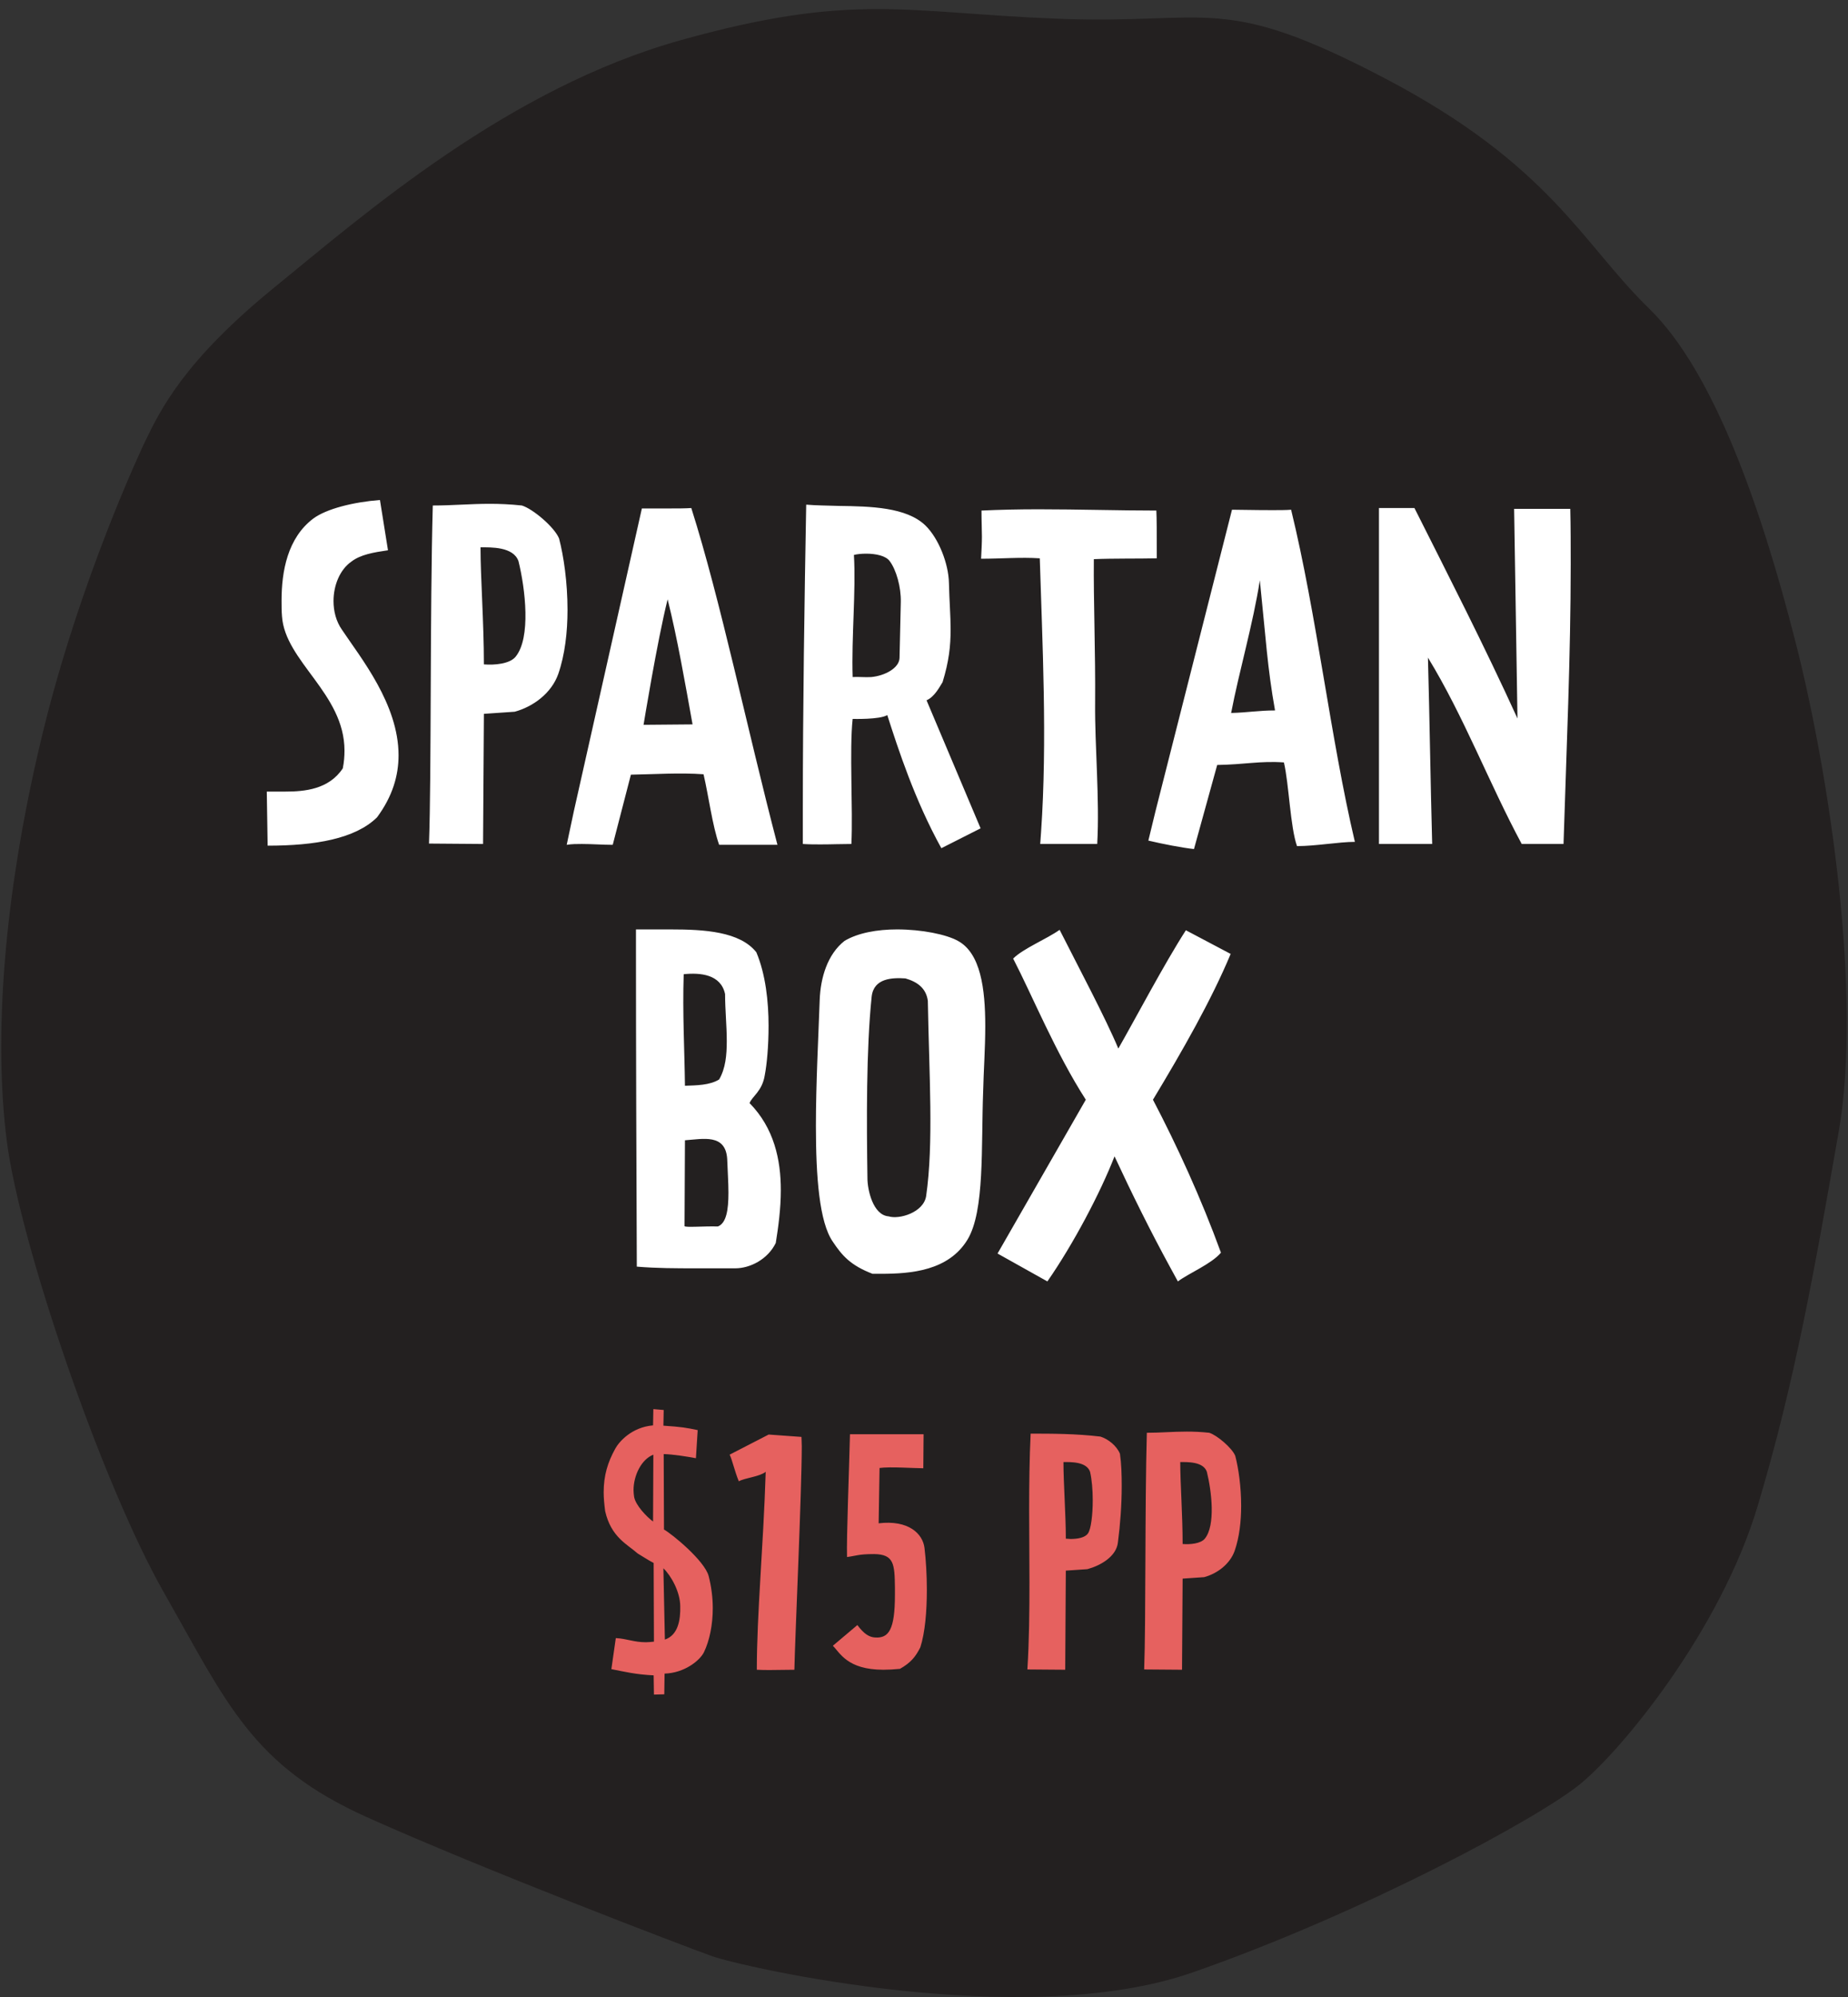
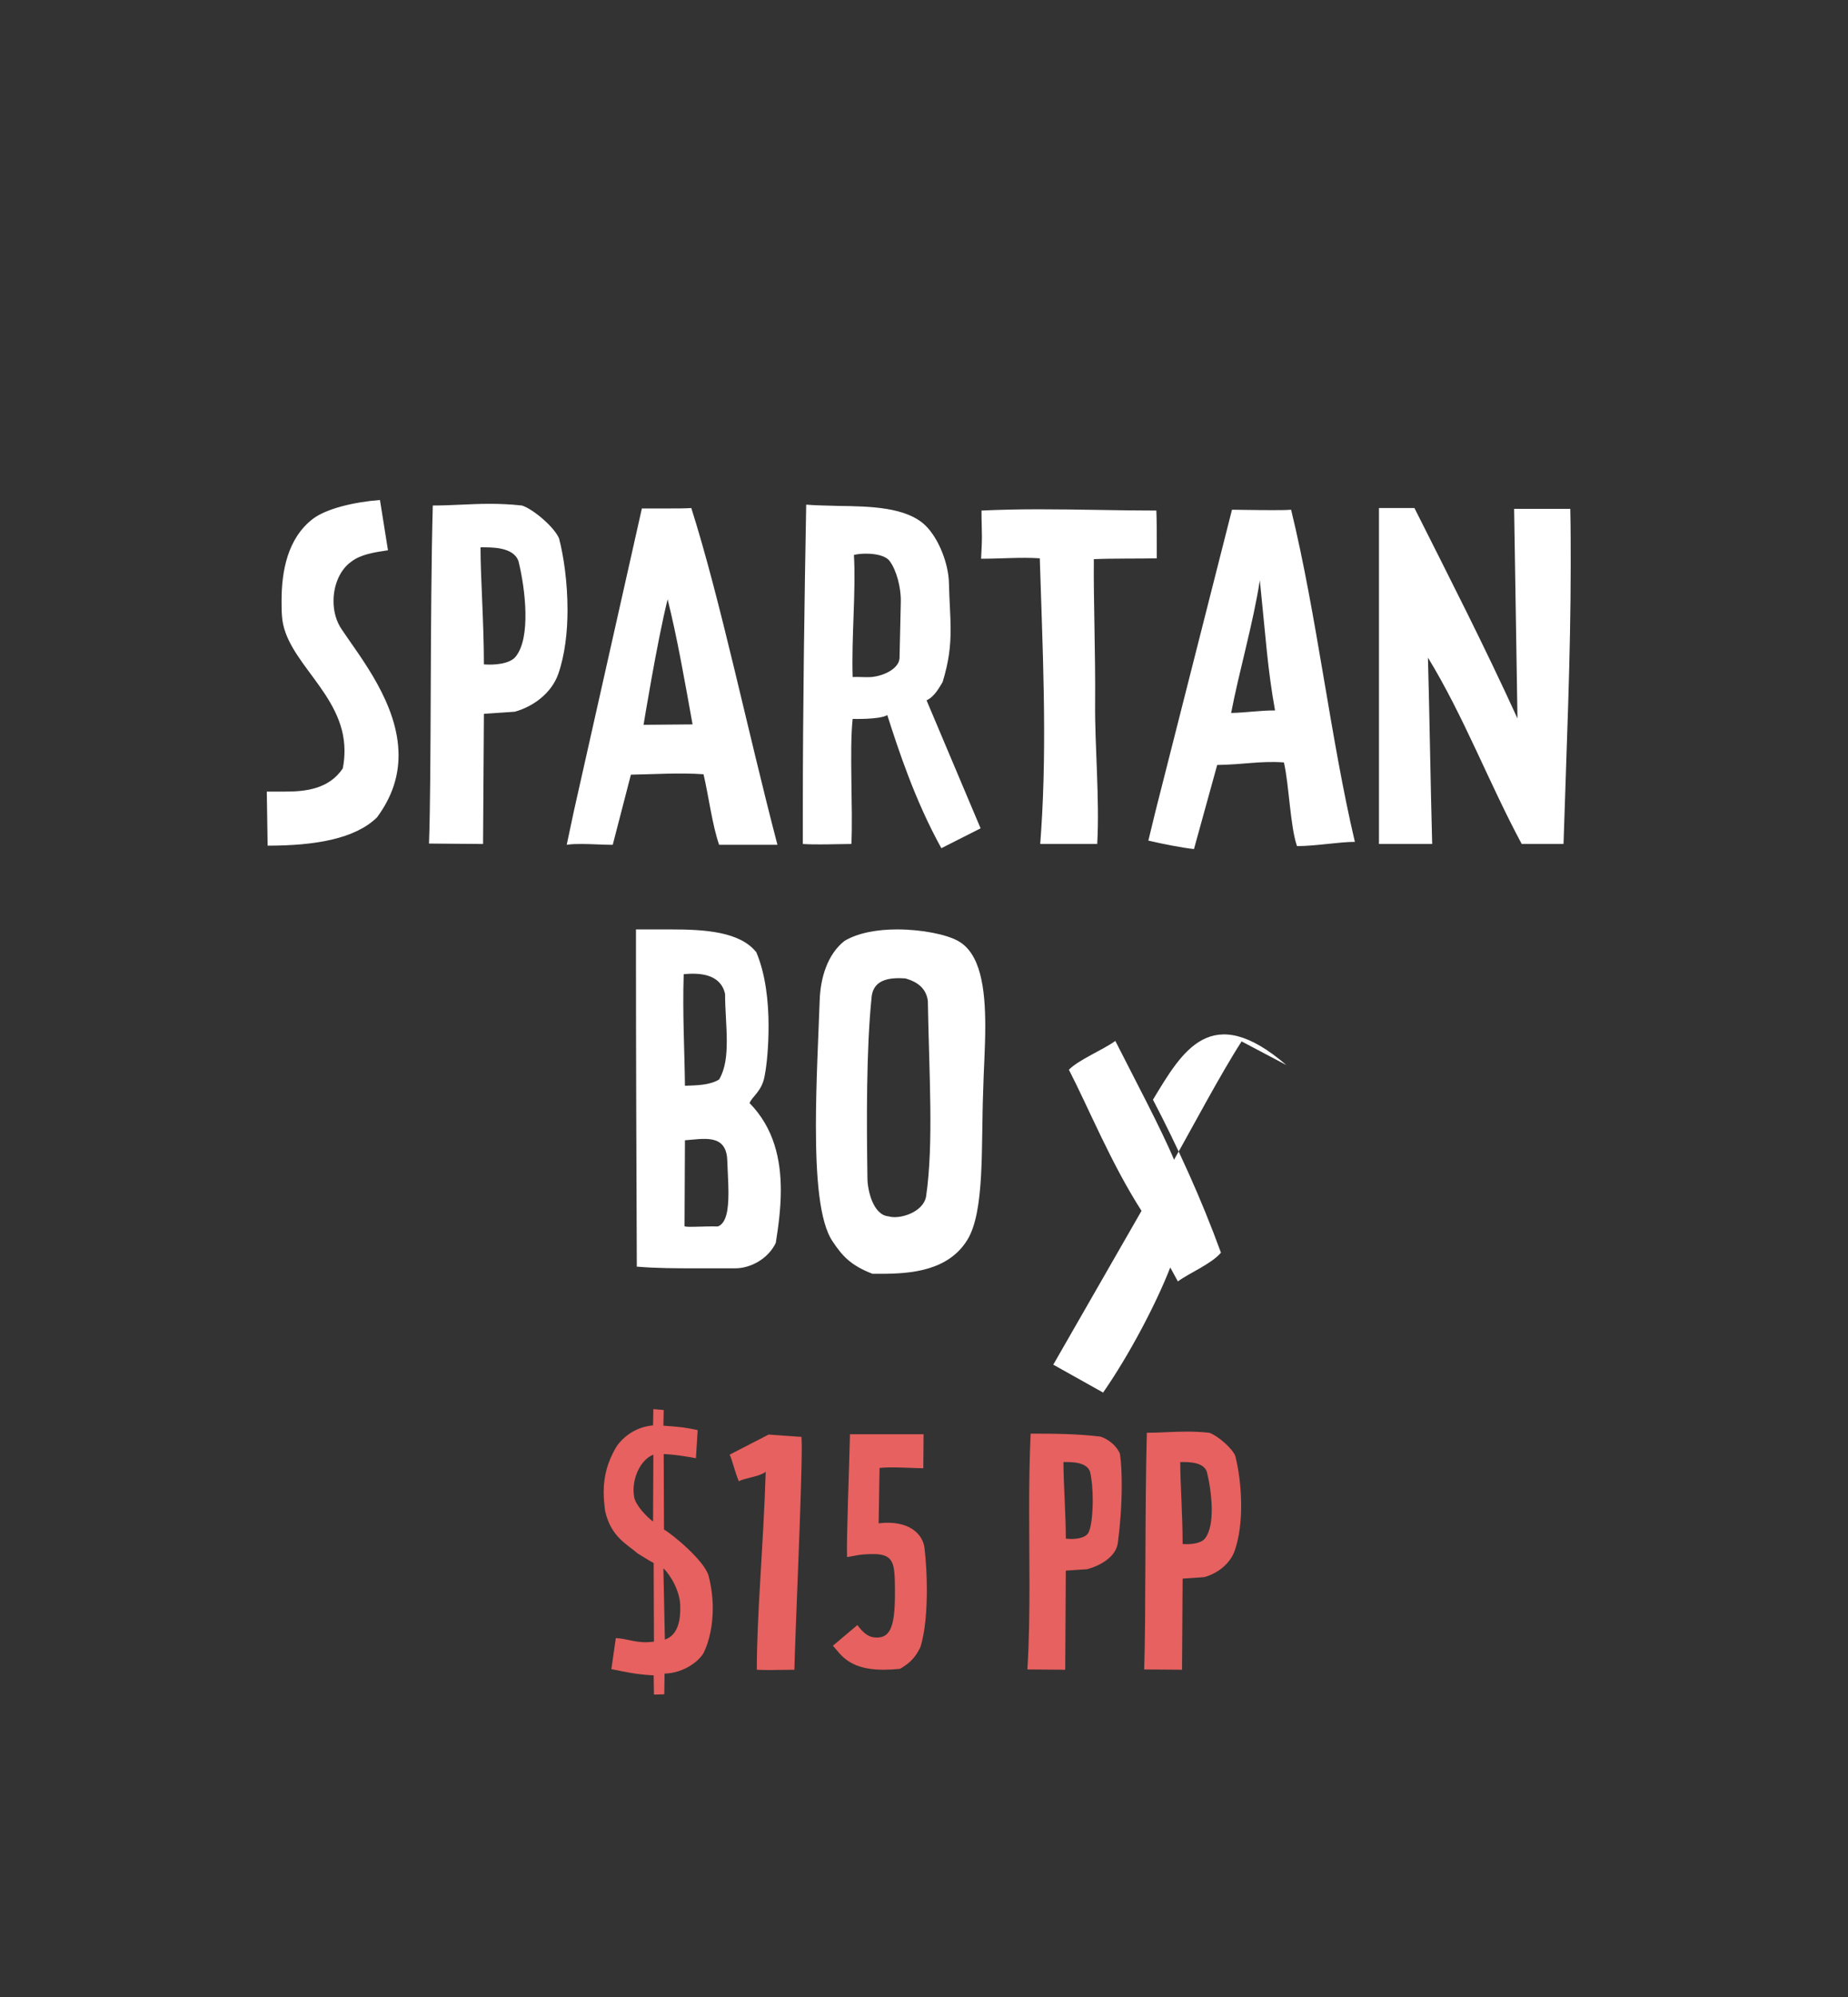
<svg xmlns="http://www.w3.org/2000/svg" version="1.1" id="Layer_1" x="0px" y="0px" width="175px" height="189px" viewBox="0 0 175 189" enable-background="new 0 0 175 189" xml:space="preserve">
  <rect x="0" y="0" width="175" height="189" fill="#333333" stroke="none" />
-   <path fill="#232020" d="M13.697,41.874c0,0-6.139,12.804-9.781,28.028c-3.643,15.224-4.503,28.457-3.271,38.092  c1.232,9.634,8.943,32.302,14.898,42.765s8.334,16.332,19.164,21.205s29.994,12.199,32.742,13.178  c2.75,0.978,29.421,7.14,45.497,1.531c16.076-5.609,32.742-14.584,36.723-17.852s13.258-14.529,16.783-26.305  c3.525-11.774,5.379-22.355,7.656-35.34c2.277-12.986-0.879-33.864-4.051-46.317c-3.172-12.453-7.676-25.636-13.92-31.687  c-6.24-6.052-9.313-13.53-24.916-21.718c-15.604-8.189-16.488-5.118-30.994-5.679c-14.509-0.56-19.344-2.549-35.724,2.016  C48.125,8.354,34.529,20.245,26.01,27.179C17.493,34.111,15.232,38.673,13.697,41.874" />
  <path fill="#FFFFFF" d="M33.263,53.16c-1.08,0.76-1.68,2.24-1.68,3.72c0,0.96,0.24,1.92,0.799,2.72  c1.76,2.64,5.359,7.039,5.359,11.878c0,1.919-0.56,3.879-2.039,5.879c-2.08,2.04-5.879,2.679-10.358,2.679l-0.08-5.119  c0.16,0,0.319,0,0.521,0c0.359,0,0.799,0,1.239,0c1.8,0,4.119-0.2,5.438-2.2c0.121-0.6,0.16-1.16,0.16-1.68  c0-5.398-5.639-8.438-5.918-12.718c-0.041-0.479-0.041-0.959-0.041-1.479c0-2.76,0.561-5.919,3-7.759  c1.24-0.92,3.76-1.56,6.318-1.76l0.76,4.759C35.382,52.28,34.142,52.48,33.263,53.16z M53.742,57.72c0,2.08-0.24,4.239-0.88,6.079  c-0.64,1.8-2.359,3.079-4.119,3.56l-2.919,0.2l-0.08,12.317l-5.119-0.039c0.239-6.559,0.08-21.836,0.359-31.995  c1.88,0,3.52-0.16,5.398-0.16c0.92,0,1.92,0.04,3.04,0.16c1.04,0.32,3.079,2.04,3.52,3.12C53.382,52.641,53.742,55.12,53.742,57.72z   M45.503,51.801c0,2.879,0.32,7.079,0.32,11.078c0.999,0.08,2.439-0.04,2.999-0.72c1.479-1.8,0.919-6.439,0.28-9.039  C48.623,51.721,46.462,51.801,45.503,51.801z M68.102,79.956c-0.64-1.799-1-4.639-1.479-6.678c-2.24-0.16-4.64,0-6.879,0.04  l-1.72,6.638c-0.96,0-1.96-0.08-2.919-0.08c-0.48,0-0.961,0-1.44,0.08l0.68-3.199l6.438-28.636c0.521,0,1.32,0,2.641,0  c0.719,0,1.479,0,2.039-0.04c2.76,8.679,5.279,20.877,8.158,31.875H68.102z M63.222,56.72c-0.999,4-2.279,11.878-2.279,11.878  l4.64-0.04C64.863,64.559,64.142,60.399,63.222,56.72z M89.143,80.276c-2.521-4.559-4.08-9.358-5.12-12.598  c-0.72,0.44-3.279,0.36-3.279,0.36c-0.32,2.959,0.04,8.519-0.12,11.837c-0.96,0-1.88,0.041-2.919,0.041c-0.521,0-1.08,0-1.68-0.041  c0-1.08,0-2.159,0-3.279c0-9.559,0.159-20.077,0.319-28.835c0.92,0.08,1.96,0.08,3.079,0.12c3.04,0.04,6.399,0.12,8.199,1.839  c1.28,1.24,2.2,3.64,2.239,5.439c0.041,1.76,0.16,3.119,0.16,4.399c0,1.6-0.16,3.039-0.76,4.999c-0.279,0.44-0.76,1.399-1.52,1.72  l5.119,12.119L89.143,80.276z M84.262,53.12c-0.359-0.52-1.318-0.72-2.238-0.72c-0.44,0-0.84,0.04-1.16,0.12  c0.199,3.439-0.24,7.799-0.12,11.558c0.44-0.04,1.239,0.04,1.76,0c1.28-0.12,2.64-0.84,2.679-1.8L85.303,57  C85.342,55.56,84.863,53.92,84.262,53.12z M103.583,52.92c-0.039,3.959,0.16,8.758,0.121,13.638  c-0.041,3.959,0.439,9.079,0.199,13.317h-5.398l0.08-1.119c0.6-8.679,0.119-17.958-0.121-25.916c-1.799-0.12-3.639,0.04-5.559,0.04  c0.039-0.76,0.08-1.48,0.08-2.08c0-0.72-0.041-1.439-0.041-2.479c1.721-0.08,3.52-0.12,5.4-0.12c3.76,0,7.678,0.12,11.158,0.12  c0.039,0.8,0.039,1.84,0.039,4.52C107.862,52.881,105.383,52.841,103.583,52.92z M122.823,80.077  c-0.641-1.801-0.76-5.879-1.24-7.919c-2.238-0.16-3.719,0.2-6.318,0.24l-2.199,7.958c-1.121-0.12-2.961-0.48-4.32-0.8l0.68-2.799  l7.24-28.516c0.68,0,2.039,0.04,3.799,0.04c0.68,0,1.359,0,1.799-0.04c2.439,9.998,3.721,21.597,6.039,31.435  C126.782,79.676,124.622,80.077,122.823,80.077z M119.303,54.92c-0.641,4.12-1.959,8.599-2.719,12.558  c1.559-0.04,2.639-0.24,4.158-0.24C120.024,63.239,119.864,60.359,119.303,54.92z M148.741,53.4c0,8.639-0.398,17.477-0.68,26.475  c-1.158,0-2.799,0-3.959,0c-3.08-5.718-5.479-12.078-8.879-17.636c0.16,5.839,0.24,11.838,0.4,17.636h-5.039V48.081h3.359  c3.279,6.519,6.6,12.998,9.758,19.917l-0.318-19.837h5.318C148.741,49.881,148.741,51.641,148.741,53.4z" />
-   <path fill="#FFFFFF" d="M69.623,120.036c-1.199,0-2.439,0-3.68,0c-1.879,0-3.76,0-5.639-0.16c-0.04-9.479-0.08-20.557-0.08-29.715  v-2.199c0.359,0,0.72,0,1.08,0c0.72,0,1.479,0,2.239,0c3.159,0,6.519,0.199,8.079,2.16c0.879,2.079,1.159,4.679,1.159,6.959  c0,1.919-0.159,3.639-0.36,4.678c-0.239,1.521-1.199,2-1.439,2.641c2.32,2.359,2.96,5.359,2.96,8.238c0,1.76-0.24,3.52-0.479,4.999  C72.703,119.196,71.023,120.036,69.623,120.036z M64.744,92.201c-0.12,3.72,0.08,7.159,0.119,10.558  c1.041-0.039,2.359-0.039,3.24-0.6c0.6-1.039,0.72-2.279,0.72-3.639c0-1.439-0.16-2.96-0.16-4.439  C68.263,92.201,66.303,92.041,64.744,92.201z M64.863,107.918l-0.039,8.118c0,0.159,1.84,0,3.159,0.04  c0.8-0.32,0.999-1.561,0.999-3.199c0-0.961-0.08-2.04-0.119-3.199C68.703,107.278,66.583,107.797,64.863,107.918z M91.622,117.317  c-1.799,2.959-5.359,3.238-8.199,3.238c-0.279,0-0.52,0-0.799,0c-2.08-0.799-2.88-1.719-3.76-3.039c-1.28-1.84-1.6-6.158-1.6-10.958  c0-4.079,0.239-8.479,0.36-11.958c0.08-2.039,0.719-4.279,2.359-5.559c1.28-0.76,3.119-1.08,4.959-1.08  c2.359,0,4.679,0.48,5.759,1.08c2.16,1.16,2.6,4.52,2.6,8.078c0,2.119-0.16,4.319-0.199,6.159  C92.901,108.557,93.262,114.596,91.622,117.317z M85.743,92.6c-1.24-0.08-3-0.039-3.199,1.721c-0.52,4.998-0.48,11.877-0.4,17.197  c0,1.079,0.52,3.479,2,3.599c1,0.319,3.319-0.36,3.559-1.919c0.721-5,0.281-11.479,0.16-18.478  C87.702,93.52,86.862,92.92,85.743,92.6z M109.182,104.079c2.279,4.359,4.559,9.318,6.439,14.478c-0.92,1.079-3,1.919-4.08,2.72  l-0.721-1.32c-1.879-3.439-3.639-6.998-5.277-10.518c-1.32,3.398-3.881,8.278-6.359,11.838l-4.719-2.64l8.357-14.558  c-2.879-4.479-5.039-9.799-6.879-13.357c0.961-0.961,3.16-1.84,4.4-2.721c1.719,3.4,4.359,8.359,5.559,11.238  c1.559-2.719,4.359-8.038,6.398-11.197l4.24,2.24C114.702,94.68,111.981,99.44,109.182,104.079z" />
+   <path fill="#FFFFFF" d="M69.623,120.036c-1.199,0-2.439,0-3.68,0c-1.879,0-3.76,0-5.639-0.16c-0.04-9.479-0.08-20.557-0.08-29.715  v-2.199c0.359,0,0.72,0,1.08,0c0.72,0,1.479,0,2.239,0c3.159,0,6.519,0.199,8.079,2.16c0.879,2.079,1.159,4.679,1.159,6.959  c0,1.919-0.159,3.639-0.36,4.678c-0.239,1.521-1.199,2-1.439,2.641c2.32,2.359,2.96,5.359,2.96,8.238c0,1.76-0.24,3.52-0.479,4.999  C72.703,119.196,71.023,120.036,69.623,120.036z M64.744,92.201c-0.12,3.72,0.08,7.159,0.119,10.558  c1.041-0.039,2.359-0.039,3.24-0.6c0.6-1.039,0.72-2.279,0.72-3.639c0-1.439-0.16-2.96-0.16-4.439  C68.263,92.201,66.303,92.041,64.744,92.201z M64.863,107.918l-0.039,8.118c0,0.159,1.84,0,3.159,0.04  c0.8-0.32,0.999-1.561,0.999-3.199c0-0.961-0.08-2.04-0.119-3.199C68.703,107.278,66.583,107.797,64.863,107.918z M91.622,117.317  c-1.799,2.959-5.359,3.238-8.199,3.238c-0.279,0-0.52,0-0.799,0c-2.08-0.799-2.88-1.719-3.76-3.039c-1.28-1.84-1.6-6.158-1.6-10.958  c0-4.079,0.239-8.479,0.36-11.958c0.08-2.039,0.719-4.279,2.359-5.559c1.28-0.76,3.119-1.08,4.959-1.08  c2.359,0,4.679,0.48,5.759,1.08c2.16,1.16,2.6,4.52,2.6,8.078c0,2.119-0.16,4.319-0.199,6.159  C92.901,108.557,93.262,114.596,91.622,117.317z M85.743,92.6c-1.24-0.08-3-0.039-3.199,1.721c-0.52,4.998-0.48,11.877-0.4,17.197  c0,1.079,0.52,3.479,2,3.599c1,0.319,3.319-0.36,3.559-1.919c0.721-5,0.281-11.479,0.16-18.478  C87.702,93.52,86.862,92.92,85.743,92.6z M109.182,104.079c2.279,4.359,4.559,9.318,6.439,14.478c-0.92,1.079-3,1.919-4.08,2.72  l-0.721-1.32c-1.32,3.398-3.881,8.278-6.359,11.838l-4.719-2.64l8.357-14.558  c-2.879-4.479-5.039-9.799-6.879-13.357c0.961-0.961,3.16-1.84,4.4-2.721c1.719,3.4,4.359,8.359,5.559,11.238  c1.559-2.719,4.359-8.038,6.398-11.197l4.24,2.24C114.702,94.68,111.981,99.44,109.182,104.079z" />
  <path fill="#E6615F" d="M62.906,160.352l-0.979,0.027l-0.028-1.82c-1.708-0.084-2.716-0.336-4.004-0.588l0.42-2.939  c1.064,0.057,1.708,0.393,2.855,0.393c0.225,0,0.477-0.029,0.757-0.057l-0.028-7.447c-0.504-0.252-1.035-0.617-1.512-0.896  c-0.98-0.868-2.52-1.54-3.08-4.004c-0.084-0.645-0.141-1.232-0.141-1.792c0-1.597,0.393-2.856,1.093-4.116  c0.364-0.672,1.567-2.044,3.584-2.212l0.028-1.54l0.979,0.084l-0.028,1.484c1.709,0.111,2.185,0.195,3.248,0.42l-0.168,2.66  c-0.896-0.168-2.128-0.364-3.052-0.393l0.028,7.141c0.756,0.42,3.836,2.939,4.228,4.396c0.252,0.979,0.392,2.017,0.392,3.052  c0,1.568-0.308,3.08-0.84,4.172c-0.392,0.785-1.848,1.961-3.724,2.016L62.906,160.352z M61.871,137.672  c-1.148,0.447-1.877,1.988-1.877,3.359c0,0.225,0.028,0.448,0.057,0.645c0.14,0.783,1.176,1.875,1.792,2.324L61.871,137.672z   M64.417,152.036c0-1.371-0.867-2.912-1.596-3.611l0.141,6.748C64.222,154.752,64.447,153.295,64.417,152.036z M72.93,158.055  c-0.392,0-0.841,0-1.261-0.027c0-5.32,0.617-11.592,0.841-18.732c-0.616,0.477-1.933,0.561-2.548,0.896  c-0.42-1.035-0.616-2.016-0.868-2.52l3.696-1.904l3.107,0.225c0,0.195,0.028,0.504,0.028,0.895c0,4.201-0.644,18.256-0.7,21.141  C74.498,158.028,73.742,158.055,72.93,158.055z M87.77,150.467c0,2.017-0.168,4.033-0.615,5.433  c-0.449,0.896-0.896,1.456-1.933,2.044c-0.588,0.057-1.092,0.084-1.567,0.084c-3.444,0-4.116-1.624-4.788-2.268l2.323-1.961  c0.645,0.869,1.148,1.148,1.68,1.176c1.289,0.084,1.877-0.727,1.877-4.031c0-0.225,0-0.447,0-0.699  c-0.028-2.213-0.084-3.137-1.961-3.164c-1.512,0-1.707,0.168-2.575,0.279c-0.057-1.876,0.195-8.092,0.279-11.619h6.972l-0.027,3.219  c-0.867,0-3.136-0.168-4.145-0.027l-0.084,5.236c2.828-0.336,4.172,0.979,4.34,2.324C87.686,147.668,87.77,149.068,87.77,150.467z   M106.223,140.639c0,1.793-0.141,3.668-0.365,5.377c-0.168,1.316-1.652,2.156-2.883,2.492l-2.045,0.14l-0.057,9.38L97.29,158  c0.168-2.66,0.197-5.433,0.197-8.261c0-2.269-0.029-4.563-0.029-6.804c0-2.465,0.029-4.9,0.141-7.252c1.988,0,4.283,0,6.607,0.279  c0.729,0.225,1.541,0.869,1.85,1.625C106.194,138.54,106.223,139.577,106.223,140.639z M100.706,138.372  c0,2.016,0.225,4.957,0.225,7.252c0.141,0,0.309,0.028,0.447,0.028c0.645,0,1.373-0.112,1.652-0.532  c0.281-0.393,0.449-1.736,0.449-3.136c0-0.952-0.084-1.96-0.252-2.688C102.891,138.316,101.377,138.372,100.706,138.372z   M117.534,142.516c0,1.455-0.168,2.968-0.615,4.256c-0.447,1.26-1.652,2.156-2.885,2.492l-2.043,0.14l-0.057,8.624L108.35,158  c0.168-4.592,0.057-15.289,0.252-22.4c1.316,0,2.465-0.111,3.779-0.111c0.645,0,1.346,0.027,2.129,0.111  c0.729,0.225,2.156,1.428,2.465,2.184C117.282,138.959,117.534,140.696,117.534,142.516z M111.766,138.372  c0,2.016,0.225,4.957,0.225,7.756c0.699,0.057,1.707-0.027,2.1-0.504c1.035-1.26,0.645-4.508,0.195-6.328  C113.95,138.316,112.438,138.372,111.766,138.372z" />
</svg>